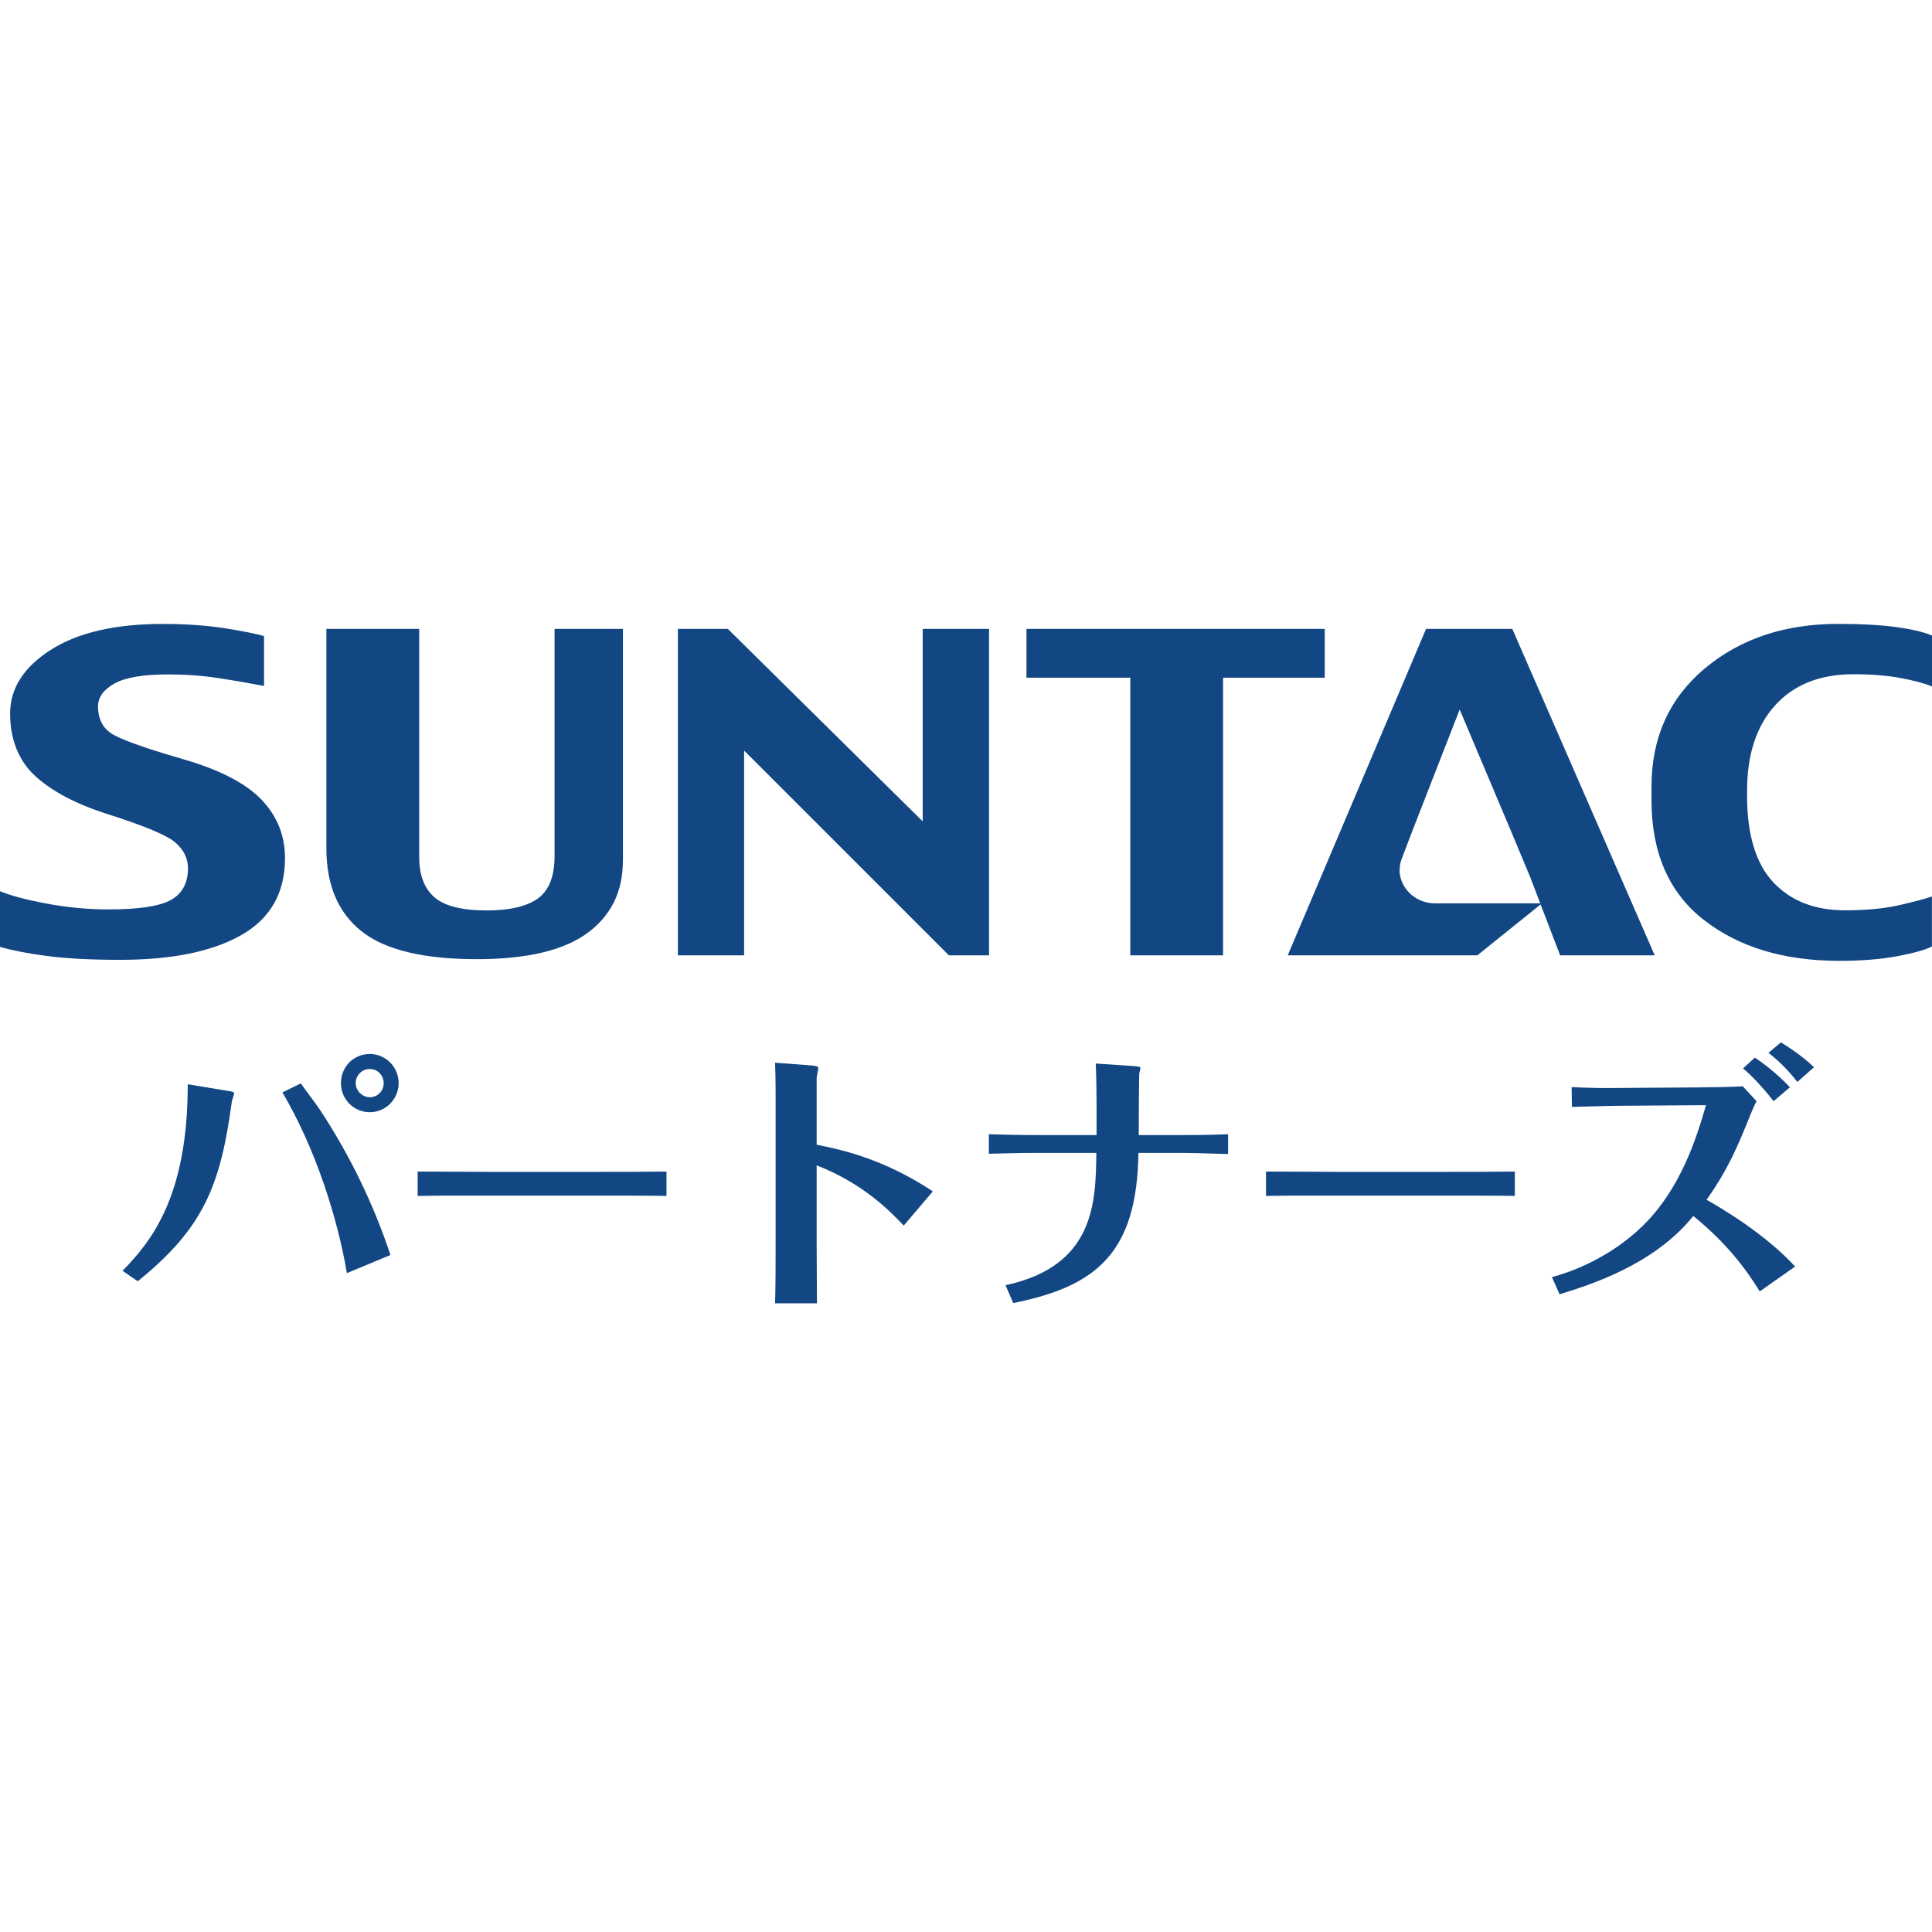
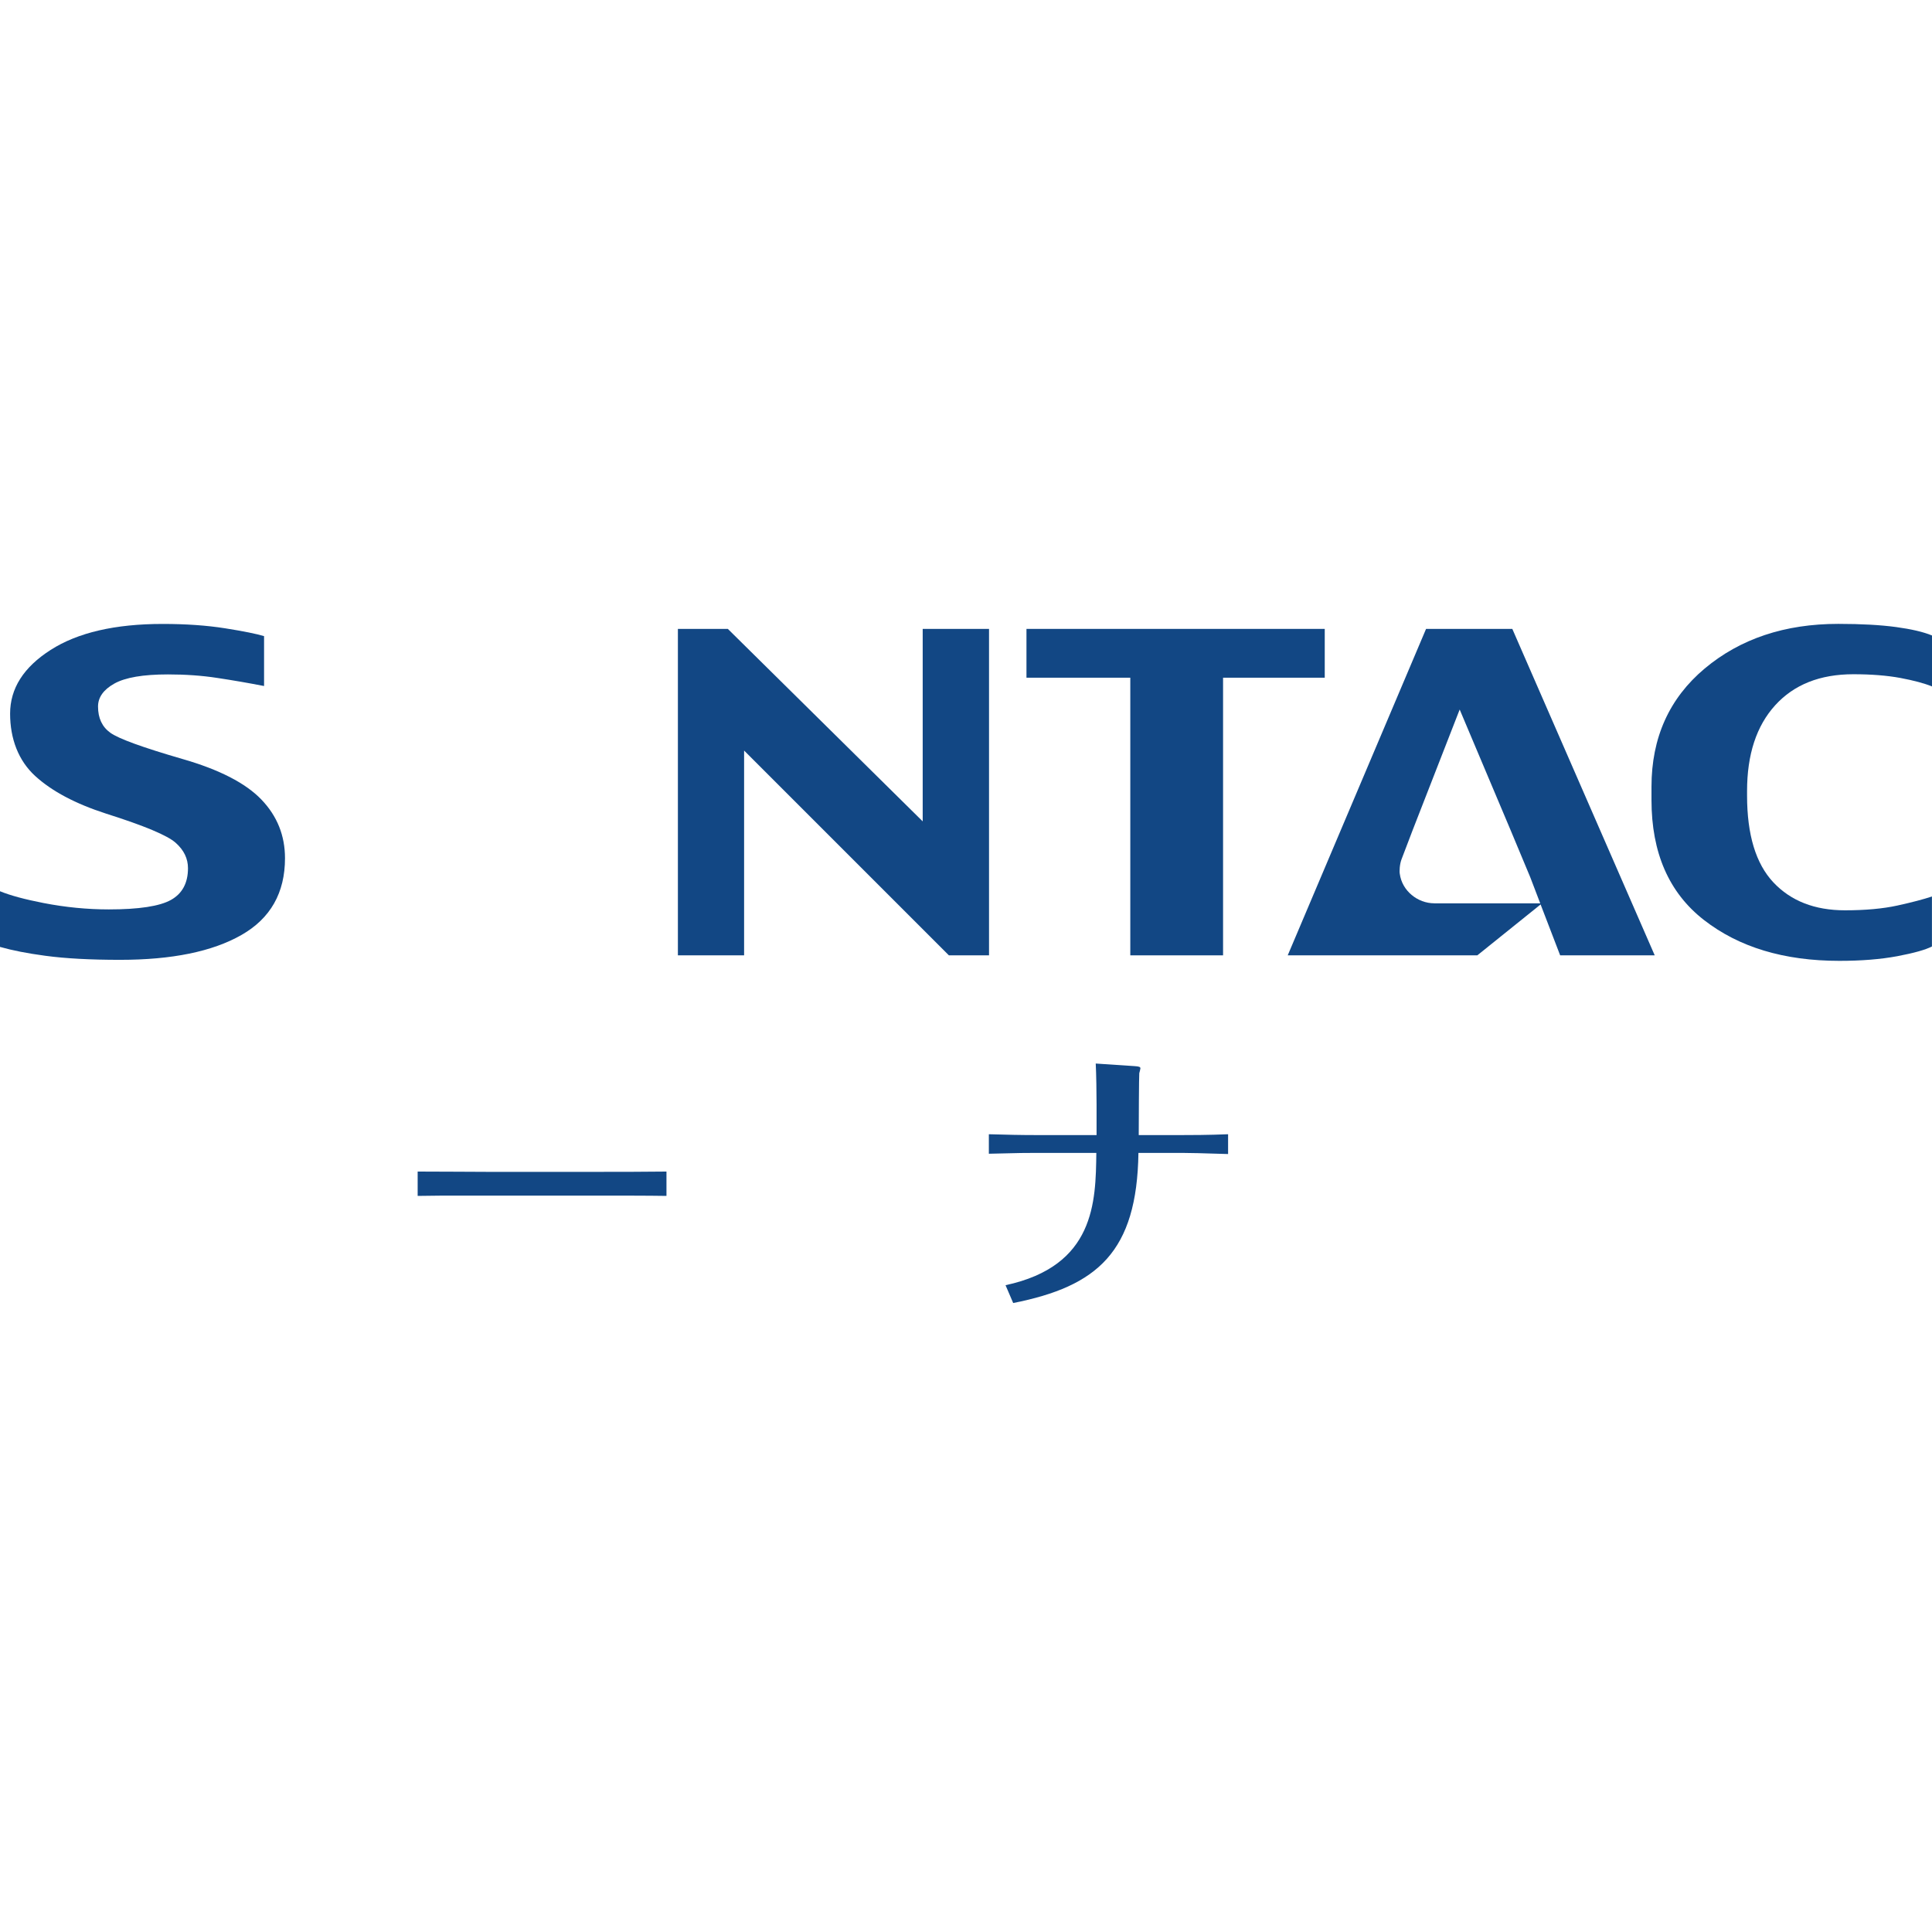
<svg xmlns="http://www.w3.org/2000/svg" width="500" height="500" viewBox="0 0 500 500" fill="none">
-   <path d="M161.198 222.832C161.198 230.773 158.117 237.011 151.972 241.5C145.827 245.989 136.292 248.233 123.398 248.233C109.56 248.233 99.607 245.818 93.555 241.004C87.502 236.19 84.469 229.039 84.469 219.566V162.758H108.492V221.857C108.492 226.454 109.792 229.891 112.393 232.181C114.993 234.472 119.497 235.618 125.937 235.618C131.881 235.618 136.308 234.596 139.187 232.537C142.066 230.479 143.521 226.81 143.521 221.516V162.758H161.213V222.832H161.198Z" fill="#124784" />
  <path d="M255.959 247.242H245.573L192.573 194.243V247.242H175.438V162.758H188.363L238.793 212.57V162.758H255.959V247.242Z" fill="#124784" />
  <path d="M342.843 175.389H316.528V247.242H292.521V175.389H265.649V162.758H342.843V175.389Z" fill="#124784" />
  <path d="M500 244.936C498.344 245.803 495.356 246.639 491.038 247.459C486.719 248.264 481.719 248.667 476.039 248.667C461.705 248.667 450.019 245.137 440.979 238.094C431.924 231.052 427.404 220.696 427.404 207.044V203.623C427.404 190.915 432.001 180.714 441.18 173.006C450.375 165.313 461.891 161.458 475.745 161.458C481.719 161.458 486.688 161.737 490.697 162.279C494.691 162.82 497.787 163.548 500 164.461V177.649C497.988 176.829 495.248 176.101 491.796 175.451C488.344 174.817 484.304 174.492 479.645 174.492C471.024 174.492 464.275 177.169 459.414 182.525C454.554 187.881 452.139 195.28 452.139 204.722V205.898C452.139 216.022 454.399 223.498 458.934 228.343C463.47 233.172 469.646 235.587 477.478 235.587C482.772 235.587 487.307 235.169 491.053 234.349C494.799 233.528 497.787 232.739 499.985 232.011V244.921L500 244.936Z" fill="#124784" />
  <path d="M67.643 206.92C63.572 202.679 56.761 199.165 47.164 196.41C36.871 193.423 30.664 191.163 28.543 189.63C26.422 188.098 25.37 185.838 25.37 182.851C25.37 180.467 26.779 178.485 29.596 176.907C32.428 175.328 37.041 174.538 43.449 174.538C47.985 174.538 52.241 174.832 56.25 175.452C60.244 176.055 64.284 176.752 68.339 177.541V164.632C66.405 164.044 63.061 163.363 58.263 162.604C53.48 161.846 48.093 161.474 42.103 161.474C29.766 161.474 20.092 163.719 13.095 168.207C6.099 172.681 2.616 178.176 2.616 184.693C2.616 191.209 4.783 196.874 9.102 200.822C13.42 204.769 19.519 208.004 27.429 210.558C37.351 213.7 43.372 216.223 45.477 218.127C47.613 220.031 48.65 222.213 48.65 224.69C48.65 228.513 47.18 231.253 44.254 232.894C41.329 234.535 35.958 235.355 28.156 235.355C22.615 235.355 16.98 234.813 11.253 233.699C6.408 232.755 2.662 231.748 0 230.649V245.06C3.22 245.974 7.074 246.732 11.702 247.351C16.965 248.063 23.435 248.404 31.082 248.404C44.486 248.404 54.95 246.268 62.473 241.98C69.996 237.692 73.757 231.067 73.757 222.105C73.757 216.239 71.729 211.177 67.658 206.936" fill="#124784" />
  <path d="M428.24 247.242L391.384 162.758H369.064L333.261 247.242H382.329L398.706 234.07L403.768 247.242H428.224H428.24ZM371.215 233.776C366.85 233.776 362.857 230.525 362.269 226.176C362.129 225.51 362.222 223.653 362.733 222.337C363.228 221.021 365.597 214.83 365.597 214.83L377.763 183.624L390.936 214.83L396.028 227.027L398.613 233.791H371.231L371.215 233.776Z" fill="#124784" />
-   <path d="M31.685 328.894C39.518 320.984 48.588 309.143 48.588 280.6L59.129 282.349C59.718 282.426 60.6 282.565 60.6 282.937C60.6 283.231 60.089 284.624 60.012 284.98C57.086 306.713 52.768 317.764 35.648 331.587L31.701 328.878L31.685 328.894ZM77.859 280.383C78.525 281.405 82.1 286.095 82.828 287.256C90.505 298.896 96.65 311.557 101.046 324.792L89.778 329.482C87.363 315.288 81.729 297.363 73.091 282.72L77.843 280.383H77.859ZM95.706 272.767C99.731 272.767 103.167 276.064 103.167 280.306C103.167 284.547 99.731 287.844 95.706 287.844C91.682 287.844 88.245 284.624 88.245 280.306C88.245 275.987 91.604 272.767 95.706 272.767ZM95.706 276.652C93.663 276.652 92.053 278.34 92.053 280.306C92.053 282.271 93.74 283.959 95.706 283.959C97.672 283.959 99.297 282.426 99.297 280.306C99.297 278.324 97.765 276.652 95.706 276.652Z" fill="#124784" />
  <path d="M108.089 303.199C113.213 303.199 123.97 303.276 126.23 303.276H154.108C159.882 303.276 166.553 303.276 172.481 303.199V309.499C168.085 309.421 159.015 309.421 154.34 309.421H126.463C113.723 309.421 112.129 309.421 108.089 309.499V303.199Z" fill="#124784" />
-   <path d="M200.731 284.175C200.731 279.268 200.653 276.931 200.591 275.027L210.25 275.755C210.761 275.832 211.783 275.909 211.783 276.42C211.783 276.792 211.349 278.618 211.349 278.974V296.249C217.417 297.487 228.33 299.685 241.425 308.322L233.887 317.176C230.59 313.74 223.717 306.418 211.349 301.589V322.006C211.349 322.594 211.427 335.472 211.427 337.299H200.591C200.731 332.686 200.731 326.324 200.731 321.712V284.175Z" fill="#124784" />
  <path d="M317.829 298.663C310.507 298.447 308.387 298.369 305.895 298.369H294.626C294.254 323.987 284.023 332.903 262.213 337.221L260.232 332.609C283.357 327.64 283.574 311.093 283.729 298.369H268.281C265.433 298.369 264.55 298.369 255.913 298.586V293.54C260.82 293.679 264.101 293.757 268.281 293.757H283.791V285.847C283.791 283.061 283.713 277.798 283.574 275.244L293.604 275.909C294.843 275.987 295.137 276.126 295.137 276.498C295.137 276.637 294.92 277.519 294.843 277.736C294.765 278.247 294.703 291.203 294.703 293.757H305.833C307.876 293.757 312.705 293.757 317.829 293.54V298.663Z" fill="#124784" />
-   <path d="M327.642 303.199C332.766 303.199 343.523 303.276 345.783 303.276H373.661C379.435 303.276 386.106 303.276 392.034 303.199V309.499C387.638 309.421 378.568 309.421 373.893 309.421H346.016C333.276 309.421 331.682 309.421 327.642 309.499V303.199Z" fill="#124784" />
-   <path d="M454.6 284.98C453.873 286.373 453.656 286.961 453.068 288.339C449.477 297.348 446.923 303.044 441.66 310.505C445.174 312.486 456.737 319.22 464.569 327.779L455.421 334.219C451.907 328.507 447 321.851 438.224 314.684C427.977 327.485 411.151 332.609 403.613 334.962L401.632 330.504C407.343 329.033 416.925 325.163 424.896 317.486C434.927 307.827 439.091 294.438 441.505 286.017L419.556 286.172C416.847 286.172 409.603 286.389 406.817 286.466L406.74 281.343C411.492 281.559 414.355 281.637 419.479 281.559L439.462 281.42C440.484 281.42 448.393 281.343 451.025 281.126L454.616 285.011L454.6 284.98ZM458.996 284.98C456.148 281.327 453.223 278.247 451.087 276.498L454.167 273.711C455.777 274.81 459.368 277.303 463.238 281.389L458.996 284.98ZM465.142 280.011C463.826 278.262 461.256 275.259 457.681 272.473L460.9 269.764C462.293 270.647 466.241 273.061 469.46 276.204L465.142 280.011Z" fill="#124784" />
</svg>